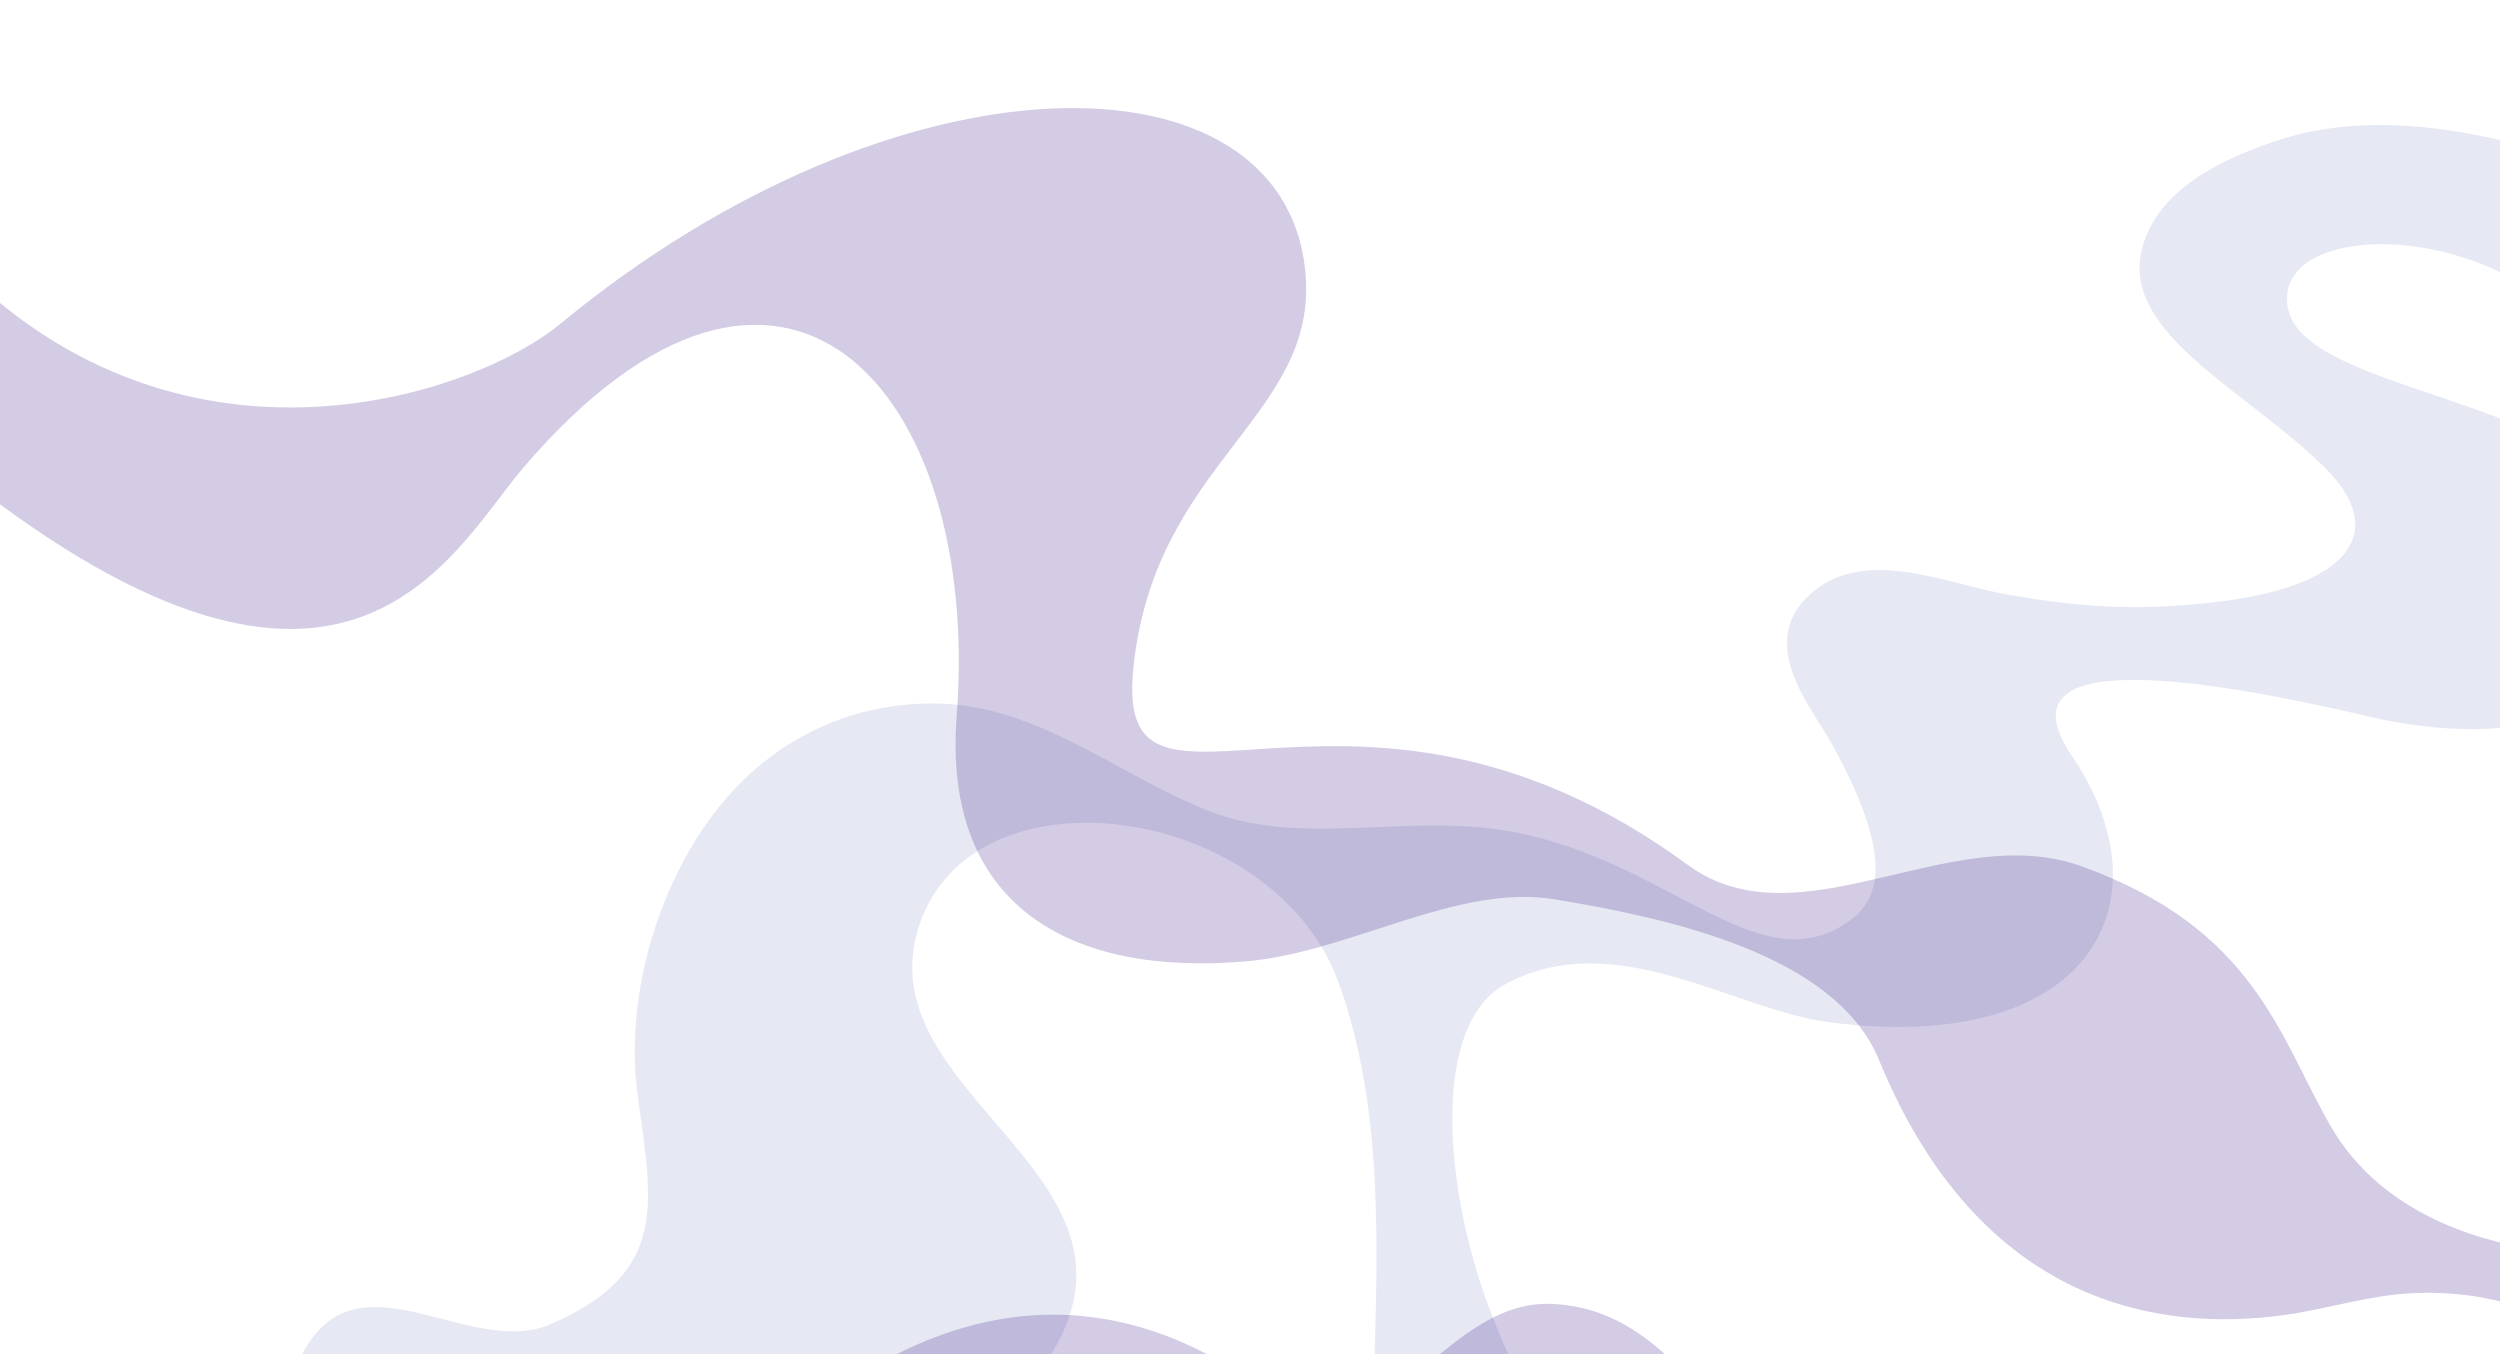
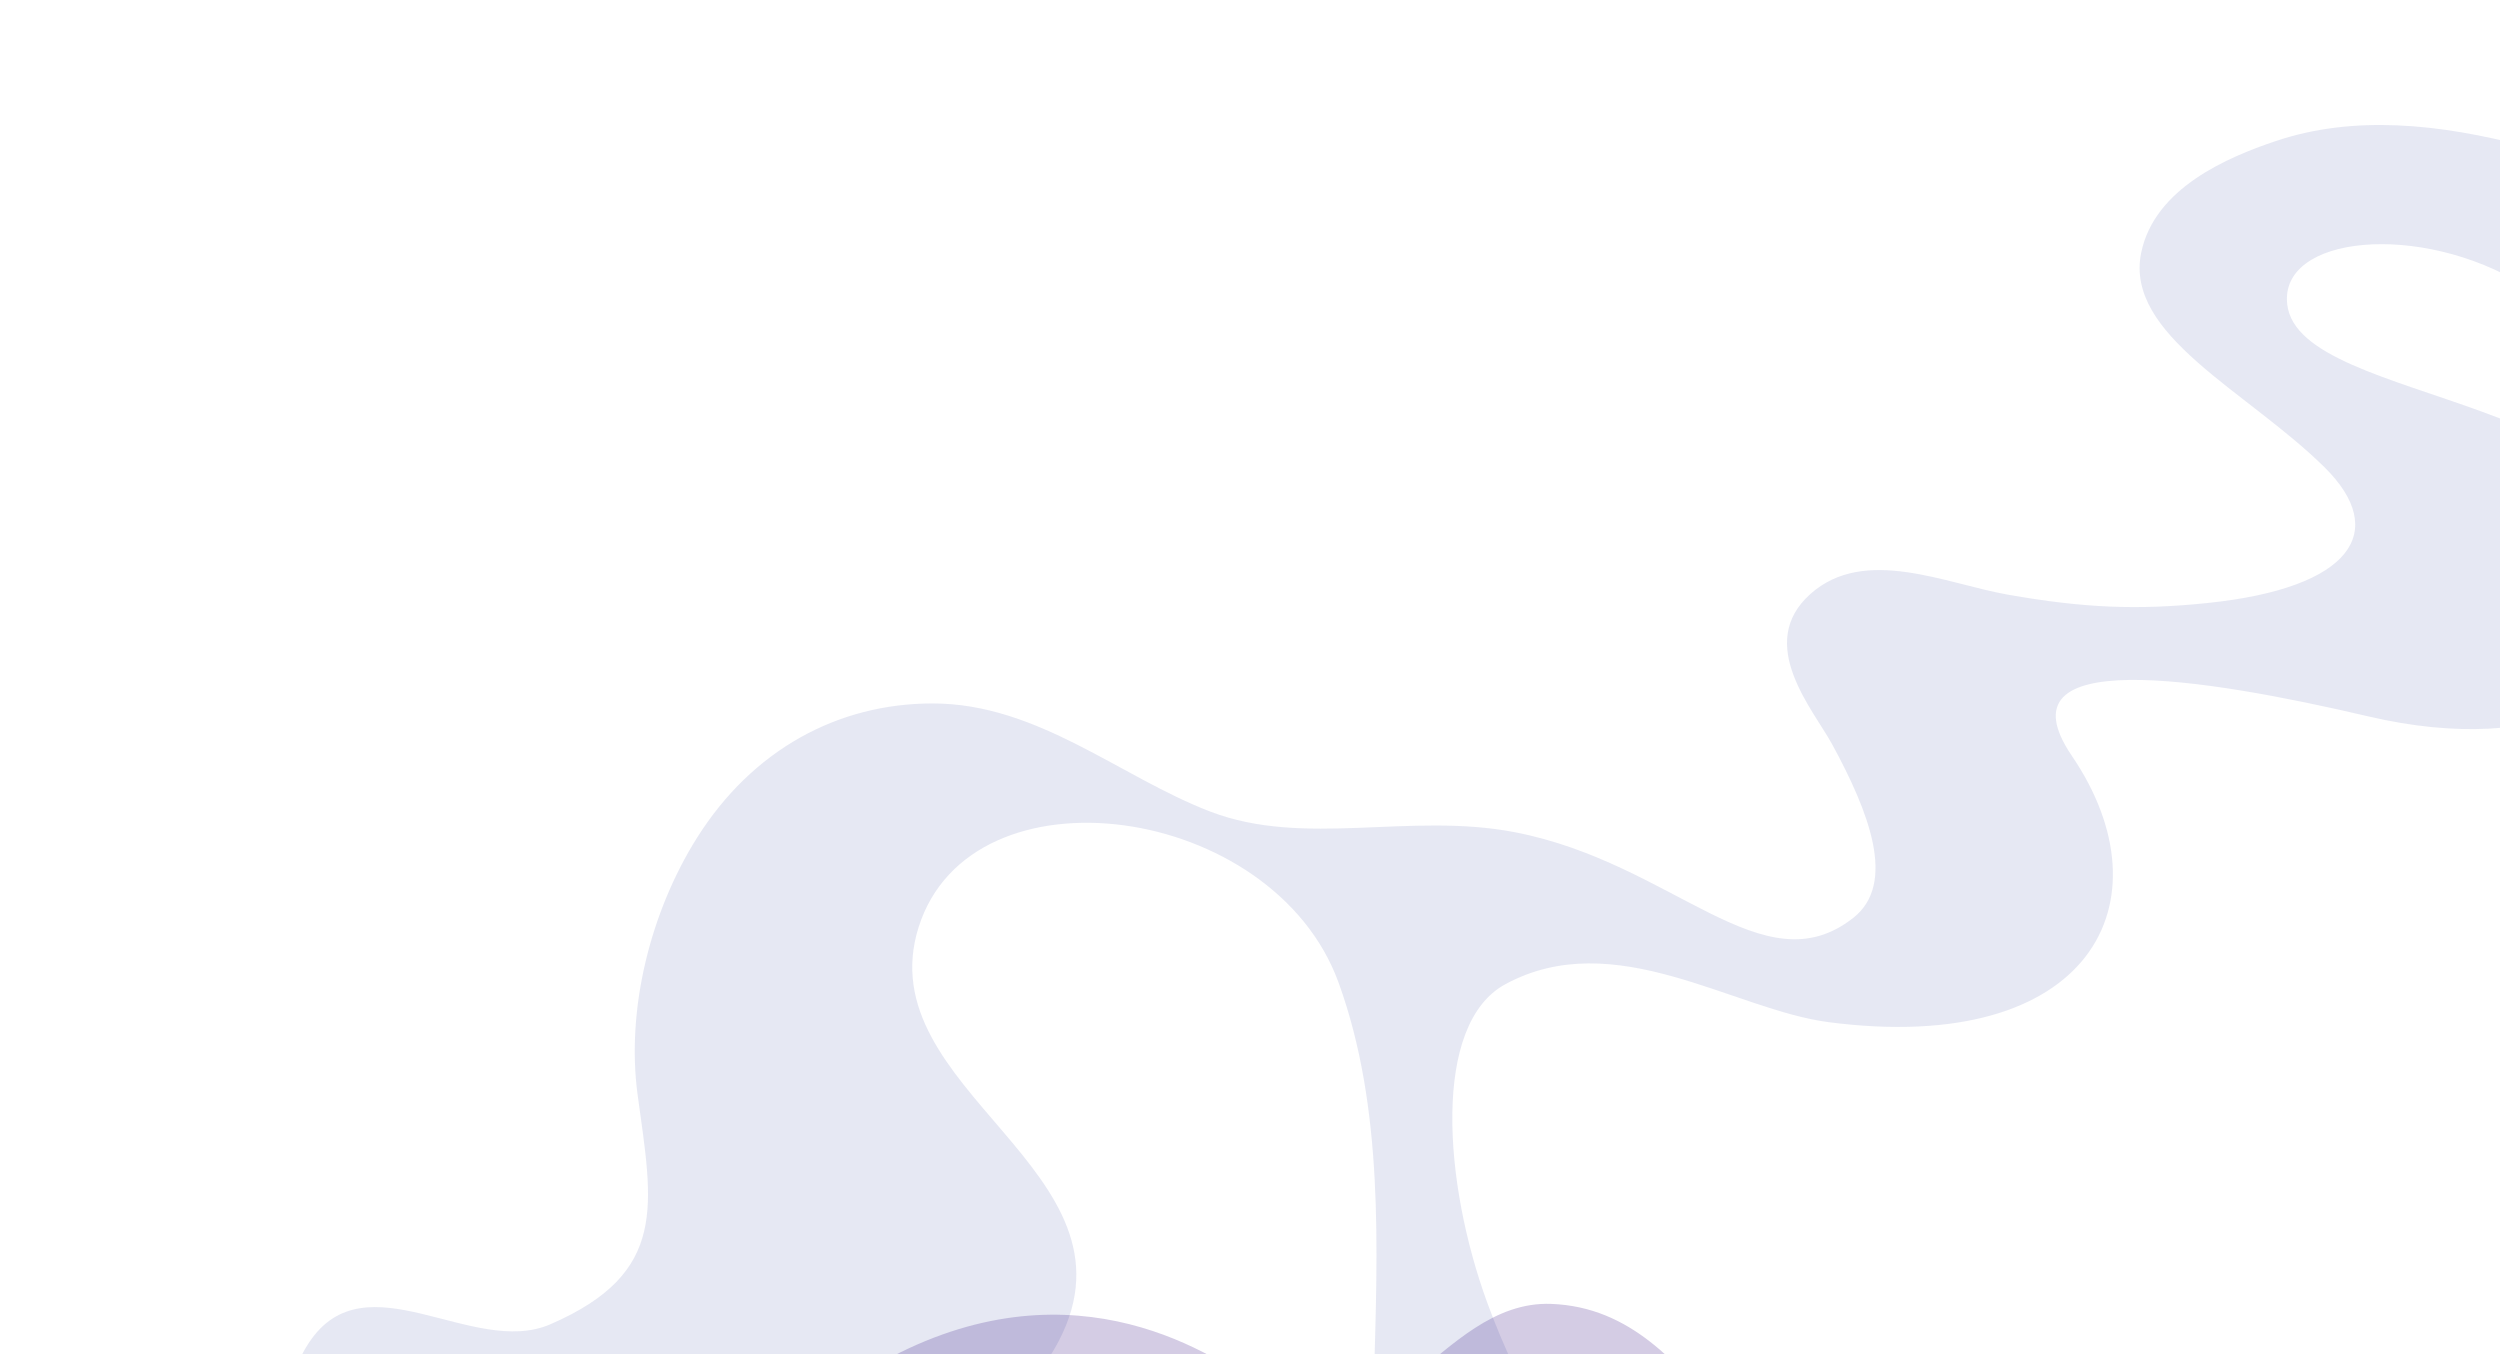
<svg xmlns="http://www.w3.org/2000/svg" preserveAspectRatio="none" width="1440" height="780" viewBox="0 0 1440 780" fill="none">
  <g clip-path="url(#clip0_2788_55)">
    <g style="mix-blend-mode:screen" opacity="0.2">
      <path d="M-65 962.813C-33.289 932.029 13.958 888.282 57.159 876.362C140.885 853.248 196.316 908.357 212.617 921.518C263.987 962.972 317.152 972.829 359.015 945.637C414.427 909.651 422.741 823.546 523.264 776.726C628.545 727.685 705.896 784.492 731.564 803.269C796.56 850.8 827.959 748.577 893.494 751.044C985.779 754.521 1000.32 883.719 1086.64 858.21C1156.63 837.524 1199.06 844.136 1244.98 882.209C1295.48 924.081 1360.58 968.338 1378.11 919.316C1394.97 872.145 1437.01 838.712 1481.56 833.495C1485.7 847.141 1482.14 864.86 1483.36 879.593C1484.91 898.317 1507.97 946.955 1510 965.54C1489.41 945.334 1431.37 965.496 1416.77 984.067C1362.33 1053.3 1333.91 984.889 1283.12 971.411C1199.98 949.349 1165.81 1046.31 1080.34 956.514C1040.27 914.421 1022.74 868.423 912.089 844.424C856.639 832.393 841.233 879.646 751.137 850.218C743.968 847.877 640.352 824.282 551.958 876.54C478.735 919.826 487.112 1011.59 416.246 1048.91C374.388 1070.96 339.708 1064.58 309.411 1047.26C265.907 1022.38 221.624 984.567 175.56 970.165C115.284 951.321 70.823 963.409 19.39 998.333C-6.894 1016.18 -29.901 1044.1 -58.038 1057.12C-61.93 1031.08 -59.111 982.523 -64.995 962.823L-65 962.813Z" fill="#27007A" />
    </g>
    <path opacity="0.1" d="M1440.3 831.911C1359.08 768.534 1268.48 793.42 1275.54 886.843C1279.34 937.051 1290.92 985.801 1286.01 1015.07C1265.89 1135.06 1093.7 1051.09 1009.64 965.961C961.307 917.016 894.45 853.552 856.688 750.434C831.449 681.494 824.771 589.899 867.054 566.928C929.961 532.757 998.545 581.662 1053.32 588.77C1203.99 608.362 1250.62 519.508 1193.36 435.317C1149.88 371.402 1268.73 390.309 1364.28 412.668C1466 436.466 1532.33 399.217 1534.17 342.19C1537.92 225.097 1324.45 234.947 1317.45 175.379C1312.77 135.464 1393.91 127.489 1454 164.381C1581.8 242.841 1660.12 410.774 1862.69 329.122C1882.7 321.053 1867.45 95.797 1854.13 115.174C1740.52 280.566 1489.87 21.086 1310.86 81.245C1283.29 90.51 1241.06 108.233 1233.34 145.495C1223.51 192.996 1294.5 225.272 1338.9 269.125C1376.08 305.822 1355.21 338.649 1271.49 347.336C1230.76 351.562 1199.92 350.145 1156.69 342.553C1120.77 336.277 1074.07 314.267 1042.82 342.109C1010.76 370.71 1044.44 408.731 1055.37 428.806C1076.47 467.593 1092.68 508.893 1067.46 528.712C1015.46 569.602 964.182 497.061 872.543 479.357C812.108 467.68 751.445 488.266 697.217 467.512C645.173 447.598 597.731 405.184 537.202 405.184C482.538 405.184 433.396 431.91 401.533 482.482C374.601 525.226 360.607 581.487 367.258 630.513C375.843 693.789 385.43 733.087 317.048 762.77C272.346 782.173 210.629 723.815 177.932 773.432C161.735 798.022 162.4 828.908 141.138 849.366C125.391 864.517 103.632 880.809 83.874 889.745C41.02 909.128 -3.097 893.897 -47.536 895.308L-76 1019.16C-62.584 1029.96 -42.874 965.471 -28.141 962.414C17.581 952.934 87.542 1095.36 238.777 1019.7C271.876 1003.15 283.969 975.529 293.911 940.719C353.714 731.447 546.419 894.253 609.904 772.317C661.007 674.157 499.481 628.048 529.114 534.087C559.264 438.501 733.42 462.494 771.014 565.974C797.234 638.152 793.452 719.414 791.376 795.227C780.627 1188.3 990.57 1248.31 1070.1 1279.29C1243.95 1347.01 1560.78 1429.98 1560.78 1429.98C1570.89 1427.05 1613.5 1351 1613.5 1351C1476.59 1227.61 1258.68 1100.8 1400.69 985.714C1485.51 916.969 1546.17 962.071 1602.36 984.323C1745.95 1041.19 1822.79 858.073 1906 962.394C1894.04 950.334 1901.49 826.946 1901.49 826.946C1816.56 824.03 1819.71 904.748 1746.31 902.544C1734.4 902.188 1721.01 897.438 1710.64 891.888C1685.09 878.216 1654.34 870.785 1625.26 872.129C1618.2 872.458 1527.15 899.689 1440.29 831.904L1440.3 831.911ZM1156.15 1232.41C1131.33 1228.48 952.641 1187.43 910.459 1056.09C902.592 1031.58 918.124 1013.24 950.74 1015.34C971.646 1016.68 1111.33 1061.45 1181.12 1136.12C1204.47 1161.11 1226.48 1243.56 1156.15 1232.4V1232.41Z" fill="#00158A" />
-     <path opacity="0.2" d="M1859.73 655.469C2202.29 764.968 2180.59 689.426 2158.38 678.781C2141.76 670.818 2225.55 587.359 2146.42 655.798C1989.29 791.701 1968.04 491.381 1779.53 510.379C1620.09 526.441 1665.42 693.566 1568.57 717.16C1518.7 729.31 1390.98 732.597 1342.52 648.742C1312.78 597.299 1299.11 535.002 1198.76 498.908C1123.61 471.879 1036.47 545.264 972.172 498.182C780.388 357.743 641.896 496.422 652.727 385.672C664.472 265.589 760.417 240.14 751.829 155.882C738.647 26.625 517.223 26 322.491 186.721C275.344 225.631 123.462 278.203 -2.762 172.225C-82.02 105.675 -170.673 35.865 -189.18 26C-201.583 66.261 -221.419 105.514 -252 133.322C-228.833 155.552 -96.908 212.506 -34.108 263.963C197.946 454.098 259.255 318.645 301.533 269.272C450.669 95.111 565.417 223.91 551.054 412.533C542.774 521.239 615.814 562.817 718.455 553.664C777.722 548.382 839.421 508.74 895.646 518.04C960.393 528.752 1057.18 549.363 1082.28 610.504C1140.71 752.878 1245.18 767.32 1315.98 757.428C1340.35 754.021 1363.68 746.299 1388.19 744.935C1528.69 737.16 1578.14 887.235 1665.86 892.712C1839.71 903.572 1695.62 602.997 1859.74 655.455L1859.73 655.469Z" fill="#27007A" />
  </g>
  <defs>
    <clipPath id="clip0_2788_55">
      <rect width="1440" height="780" fill="white" />
    </clipPath>
  </defs>
</svg>